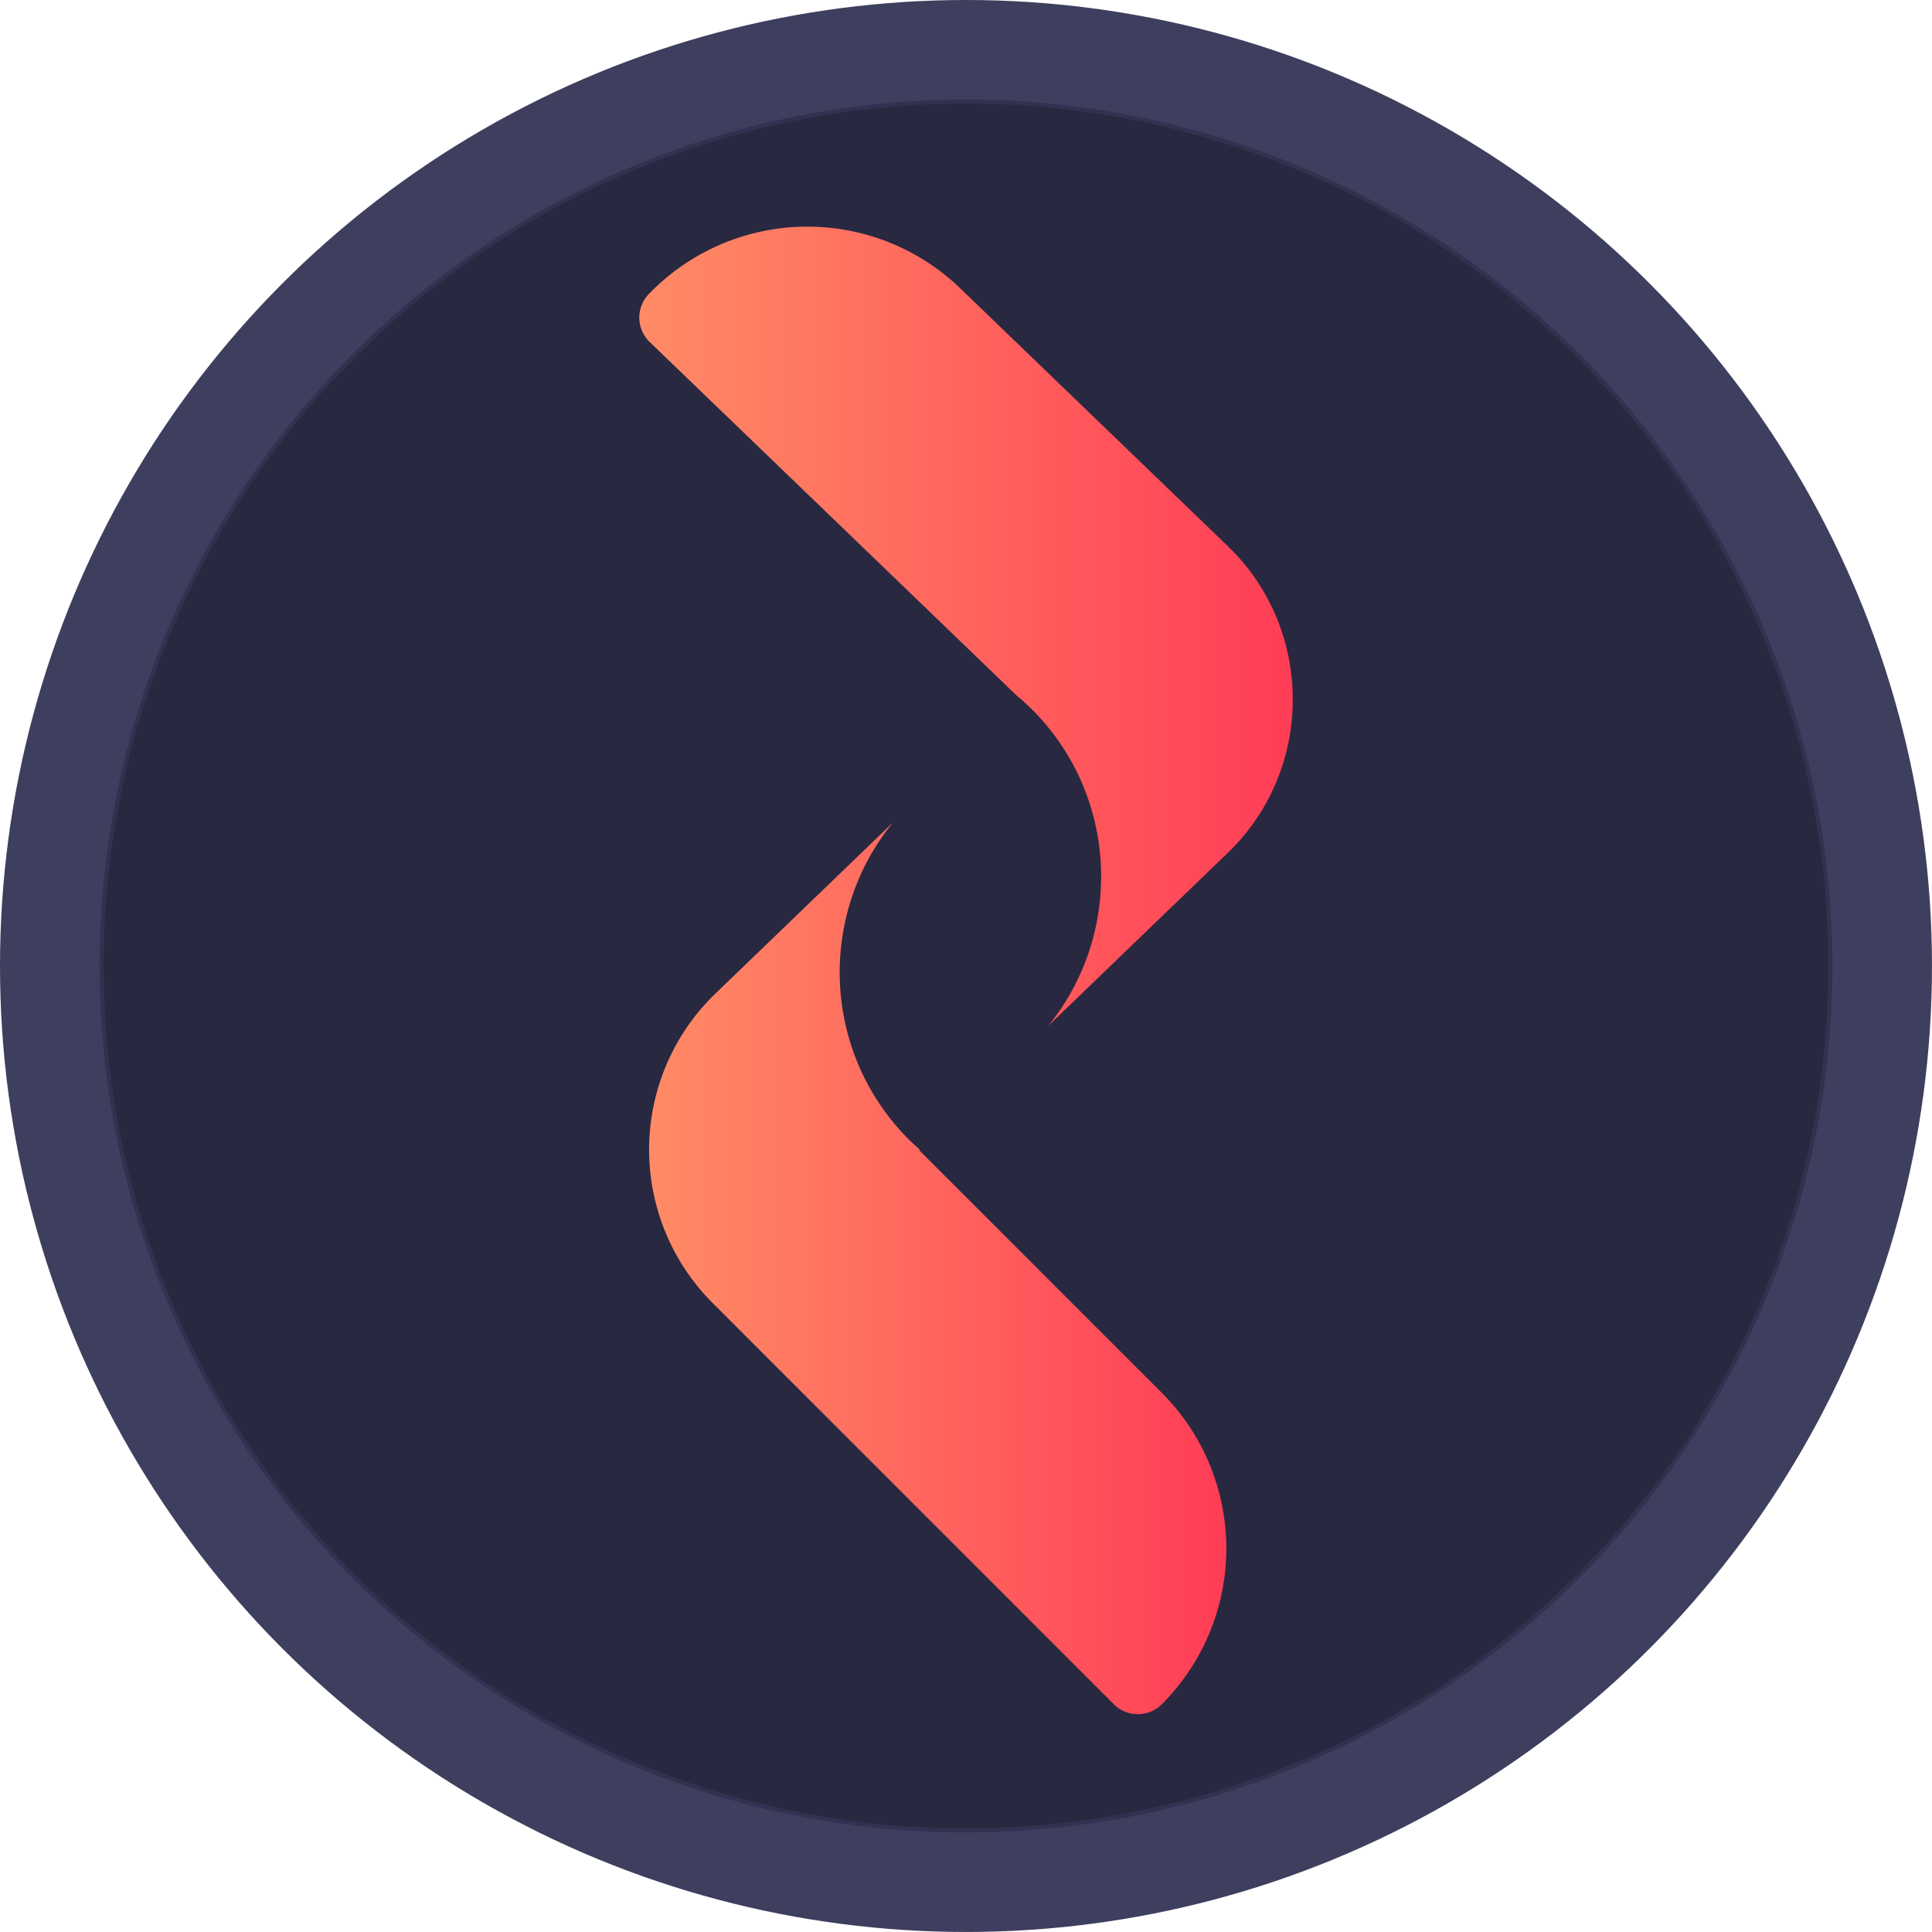
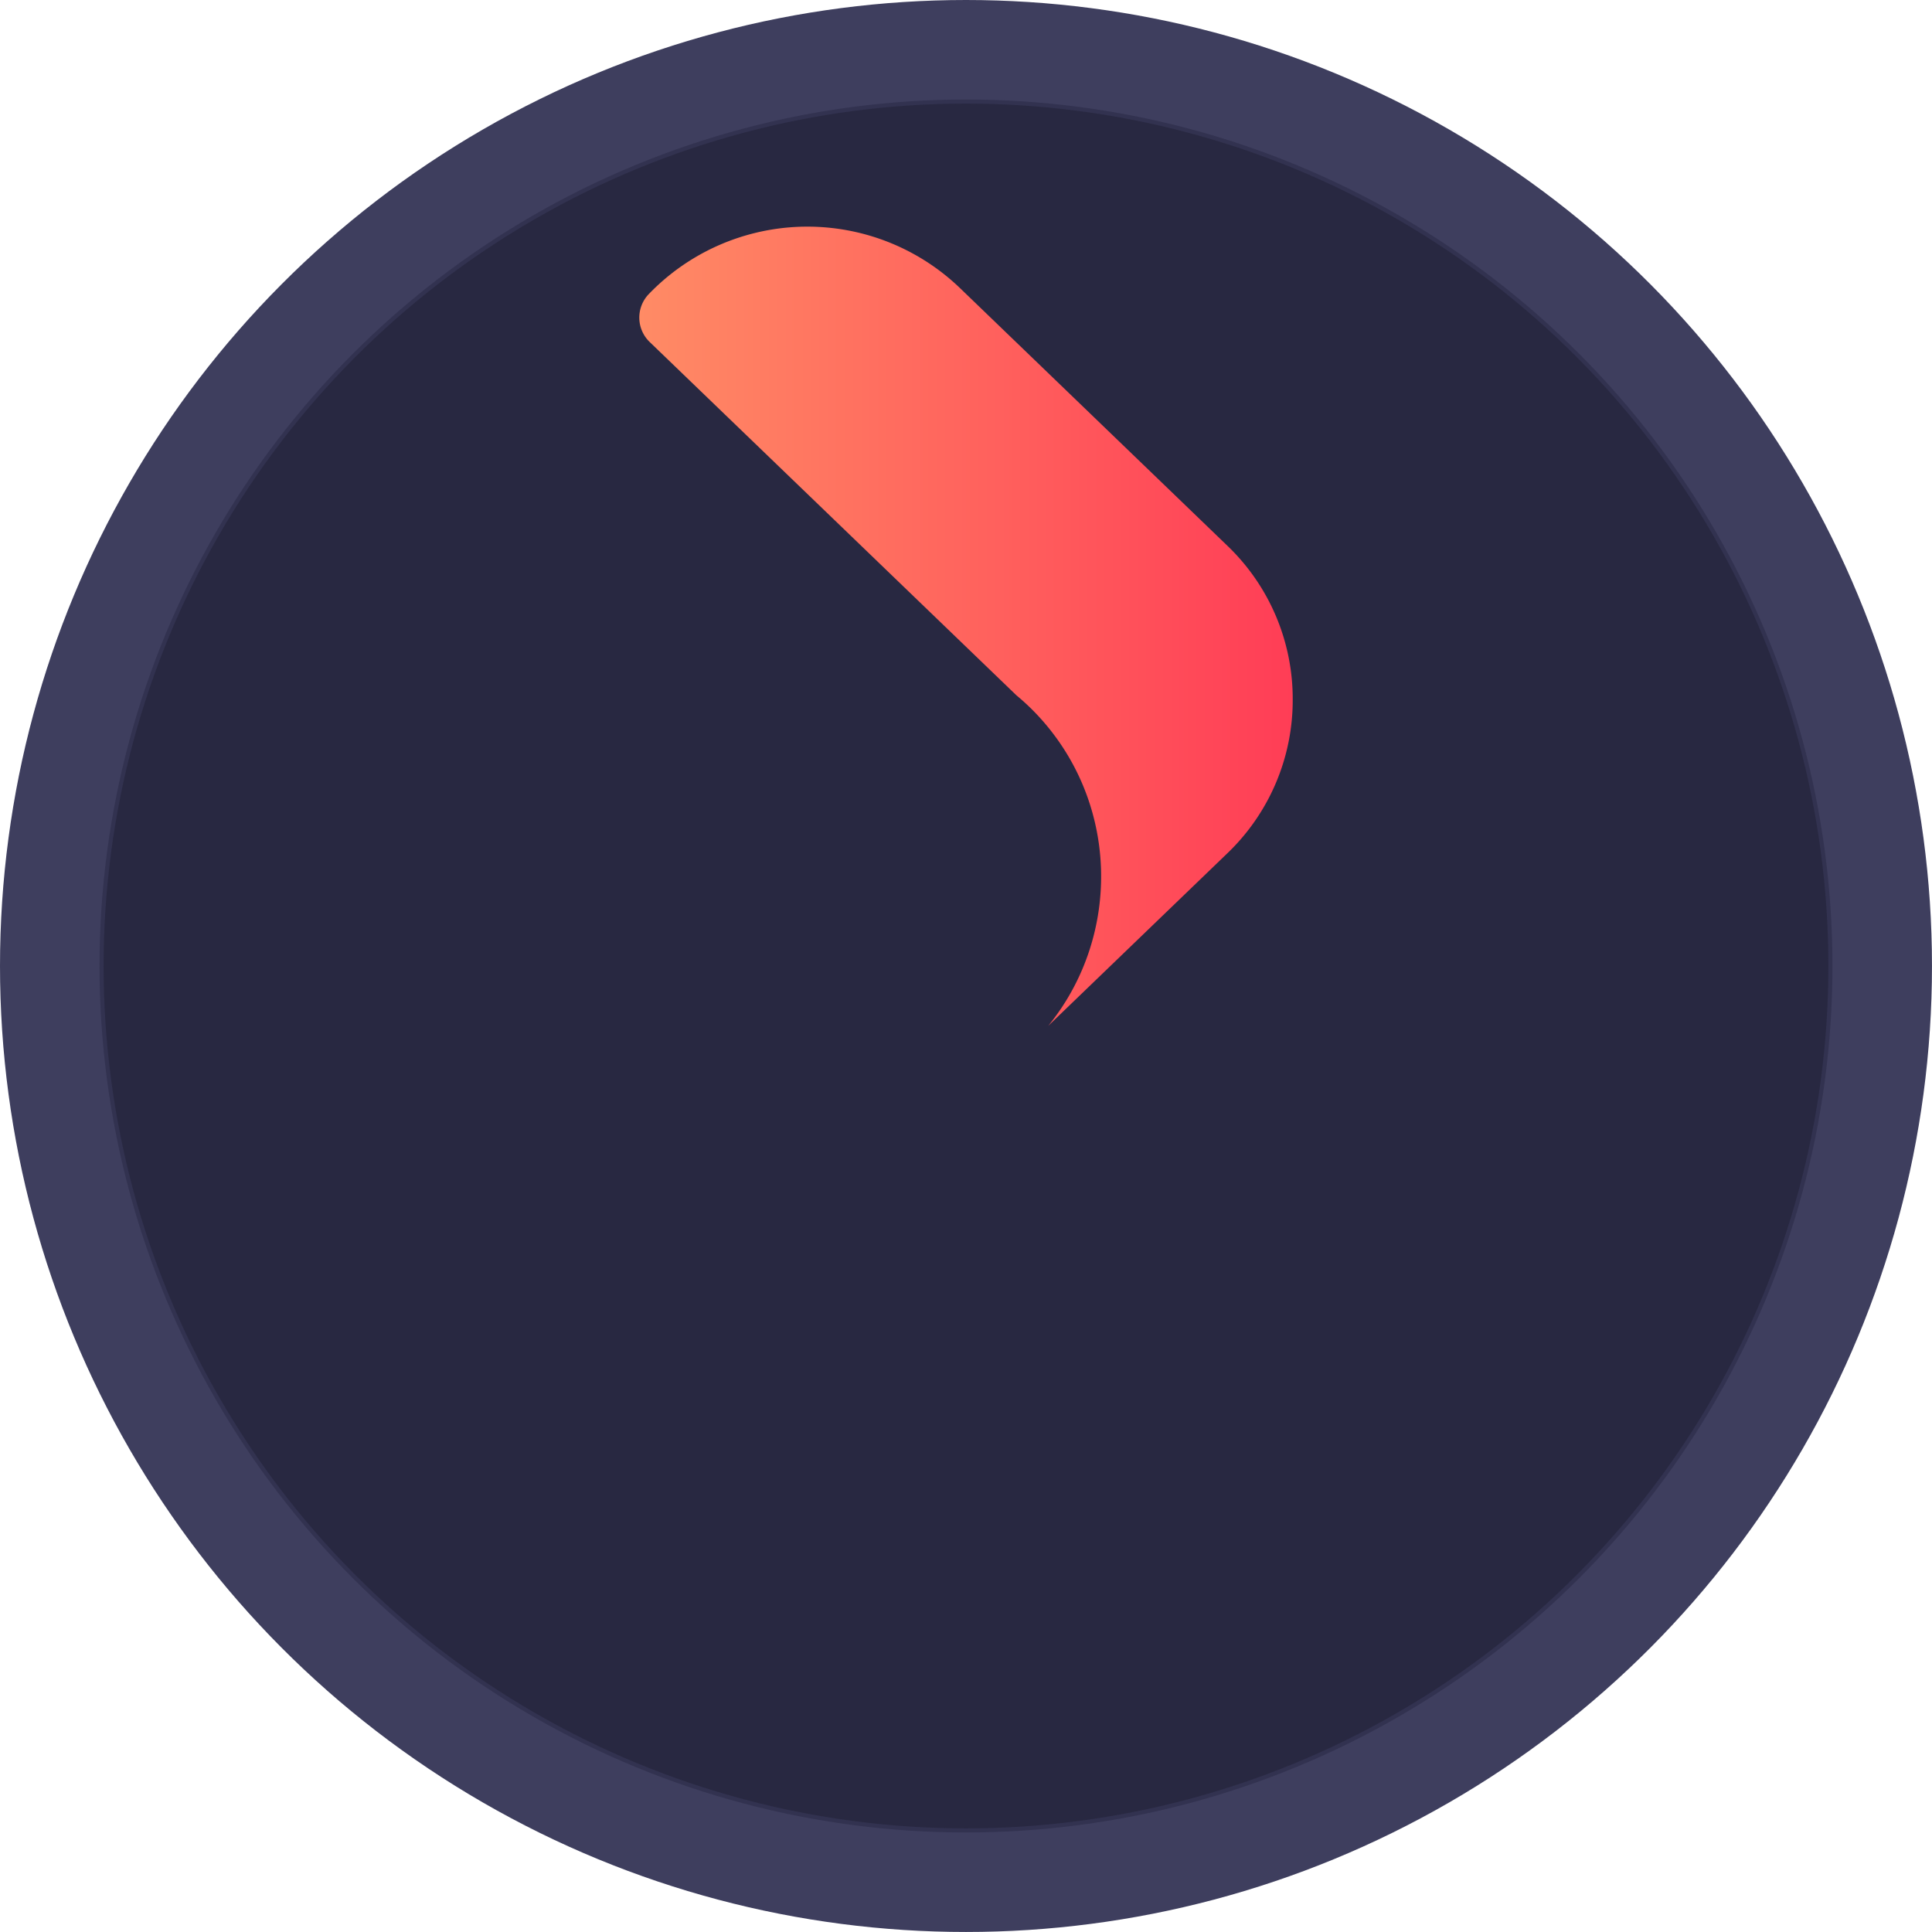
<svg xmlns="http://www.w3.org/2000/svg" xmlns:xlink="http://www.w3.org/1999/xlink" viewBox="0 0 947.53 947.53">
  <defs>
    <style>
            .cls-1 {
                fill: #3e3e5e;
            }

            .cls-2 {
                fill: #282841;
                stroke: #323250;
                stroke-miterlimit: 10;
                stroke-width: 2px;
            }

            .cls-3 {
                fill: url(#linear-gradient);
            }

            .cls-4 {
                fill: url(#linear-gradient-2);
            }
        </style>
    <linearGradient id="linear-gradient" x1="313.54" y1="307.16" x2="633.99" y2="307.16" gradientUnits="userSpaceOnUse">
      <stop offset="0" stop-color="#ff8b65" />
      <stop offset="1" stop-color="#ff3d56" />
    </linearGradient>
    <linearGradient id="linear-gradient-2" x1="318.38" y1="622.02" x2="601.46" y2="622.02" xlink:href="#linear-gradient" />
  </defs>
  <g id="Layer_2" data-name="Layer 2">
    <g id="Layer_1-2" data-name="Layer 1">
      <circle class="cls-1" cx="473.76" cy="473.76" r="473.76" />
      <circle class="cls-2" cx="473.76" cy="473.76" r="423.95" />
      <path class="cls-3" d="M634,343.06a103.94,103.94,0,0,1-32.06,75.43h0l-87.87,84.66c36.33-44.64,34.73-110.53-6-153.23a112.34,112.34,0,0,0-9.56-8.89L318.63,167.73a16.61,16.61,0,0,1-.44-23.5,108,108,0,0,1,152.74-2.83l131,126.23A103.89,103.89,0,0,1,634,343.06Z" />
-       <path class="cls-4" d="M443.81,556.89C403,514.08,401.44,448,438,403.33l-87.1,83.92h0a106.35,106.35,0,0,0-1.4,151.79l196.79,196.8a16.62,16.62,0,0,0,23.5,0,108,108,0,0,0,0-152.75l-119-119,.29-.28C448.62,561.61,446.15,559.34,443.81,556.89Z" />
    </g>
  </g>
</svg>